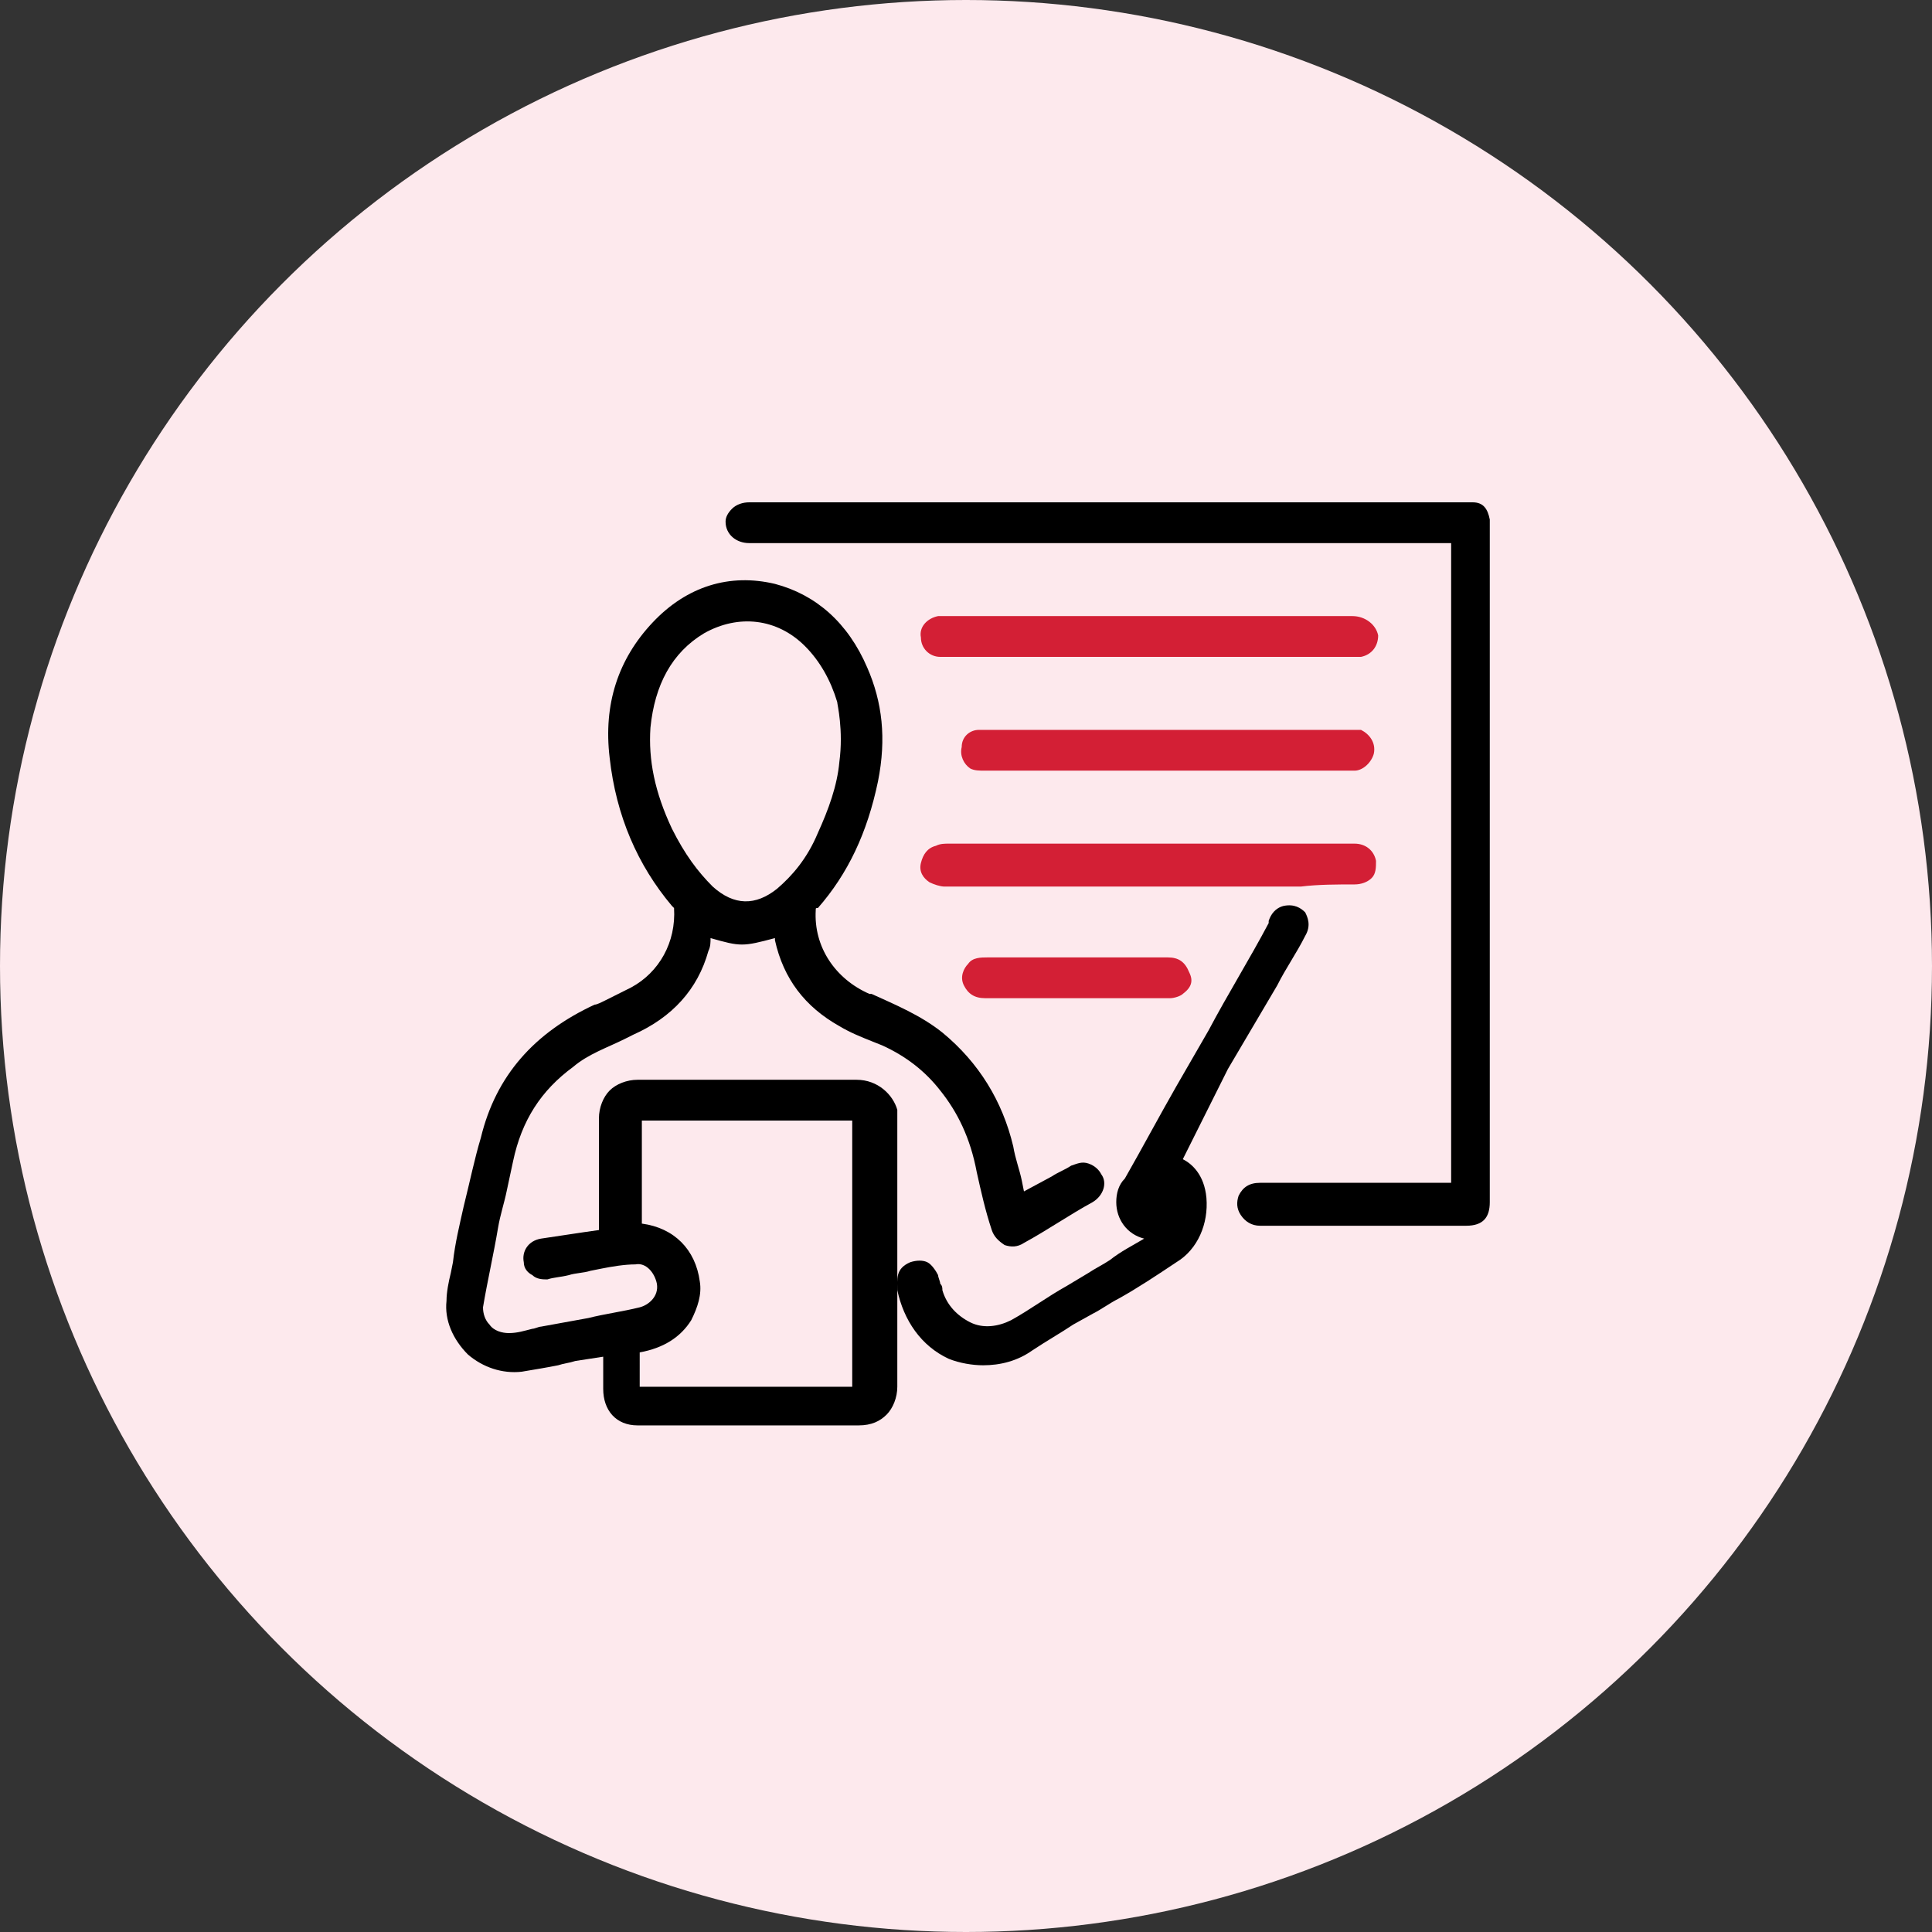
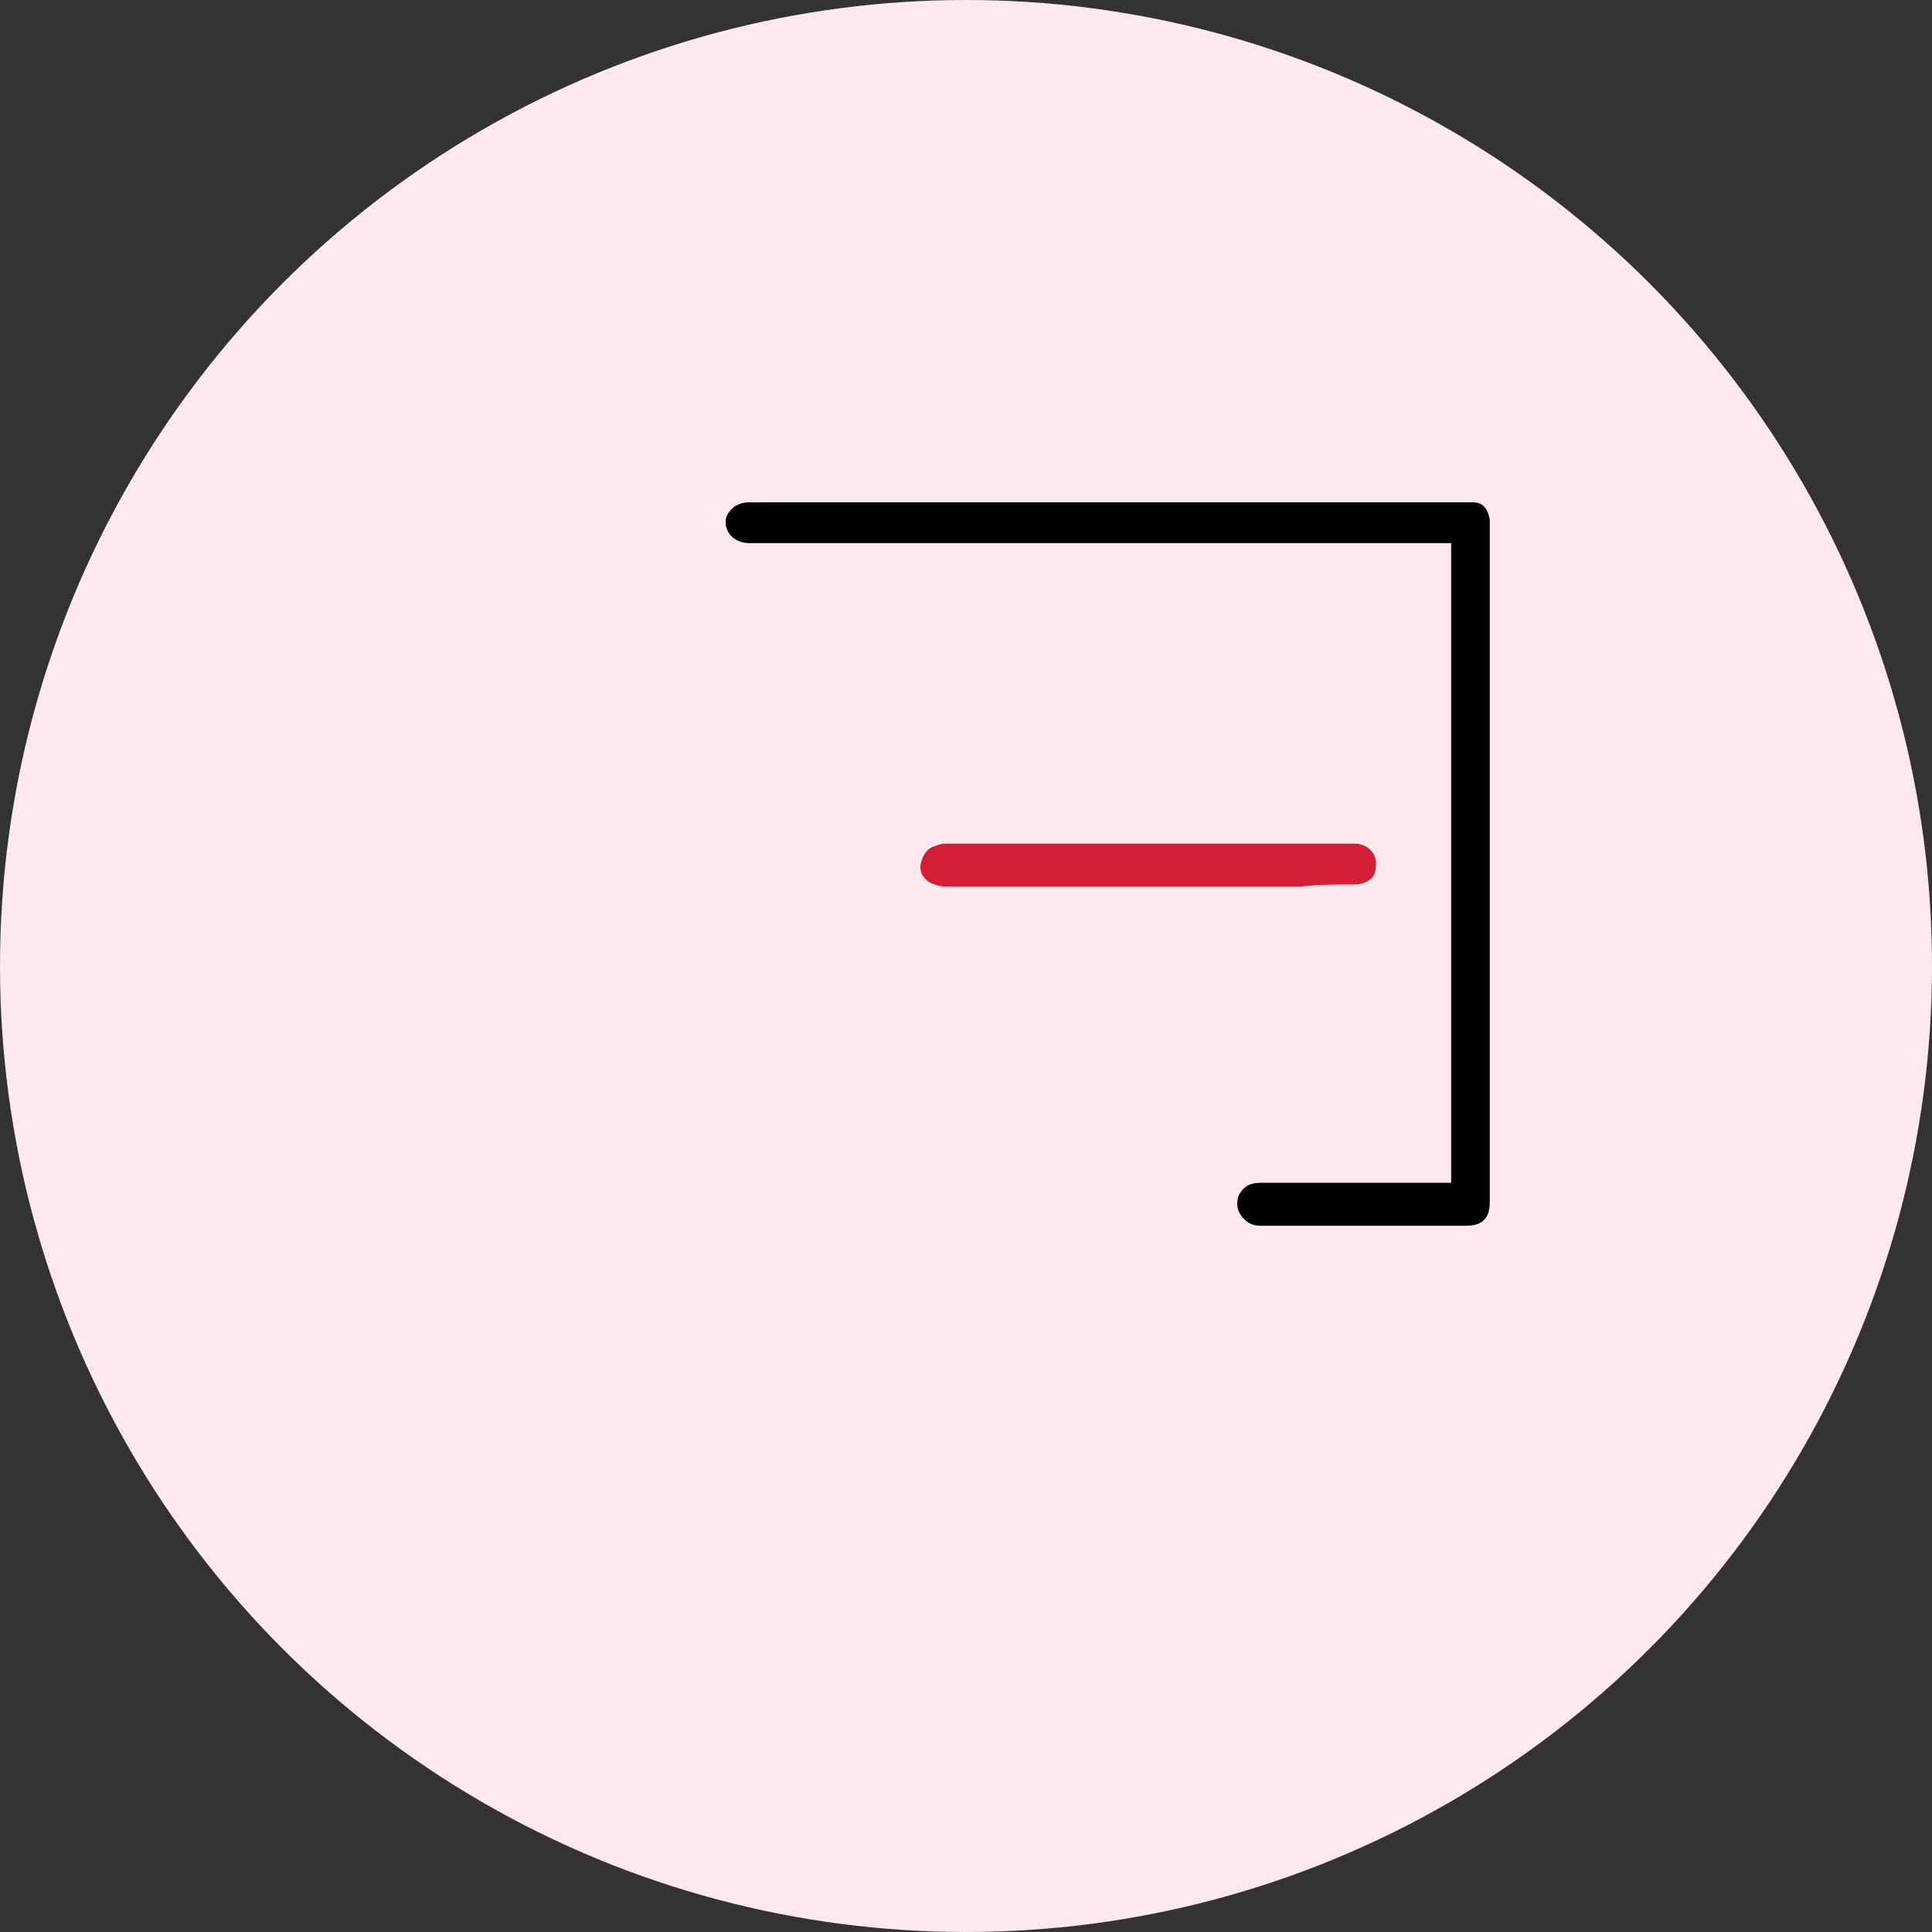
<svg xmlns="http://www.w3.org/2000/svg" version="1.1" id="Layer_1" x="0px" y="0px" viewBox="0 0 90 90" style="enable-background:new 0 0 90 90;" xml:space="preserve">
  <rect x="0" y="0" width="90" height="90" fill="#333333" stroke="none" />
  <style type="text/css">
	.st0{fill:#FDE9ED;}
	.st1{fill:#D31F35;}
	.st2{fill:#010101;}
</style>
  <circle class="st0" cx="45" cy="45" r="45" />
  <g>
-     <path d="M39.9,50.3c-1,0-2.1,0-3.1,0c-2.4,0-4.7,0-7.1,0c0,0,0,0,0,0c-0.5,0-1,0.2-1.3,0.5c-0.3,0.3-0.5,0.8-0.5,1.3   c0,1.2,0,2.4,0,3.6c0,0.5,0,1,0,1.5c0,0,0,0.1,0,0.1l-0.7,0.1c-0.7,0.1-1.3,0.2-2,0.3c-0.6,0.1-0.9,0.6-0.8,1.1   c0,0.3,0.2,0.5,0.4,0.6c0.2,0.2,0.5,0.2,0.7,0.2c0.3-0.1,0.6-0.1,1-0.2c0.3-0.1,0.7-0.1,1-0.2l0.5-0.1c0.5-0.1,1.1-0.2,1.6-0.2   c0.5-0.1,0.9,0.4,1,0.9c0.1,0.6-0.4,1-0.8,1.1c-0.8,0.2-1.6,0.3-2.4,0.5l-2.2,0.4c-0.1,0-0.3,0.1-0.4,0.1c-0.4,0.1-0.7,0.2-1.1,0.2   c-0.3,0-0.7-0.1-0.9-0.4c-0.2-0.2-0.3-0.5-0.3-0.8c0.2-1.2,0.5-2.5,0.7-3.7c0.1-0.6,0.3-1.2,0.4-1.7c0.1-0.5,0.2-0.9,0.3-1.4   c0.4-1.9,1.3-3.3,2.8-4.4c0.7-0.6,1.6-0.9,2.4-1.3l0.4-0.2c1.8-0.8,3-2.1,3.5-3.9c0.1-0.2,0.1-0.4,0.1-0.6c1.4,0.4,1.5,0.4,3,0   l0,0.1c0.4,1.8,1.4,3.1,3,4c0.5,0.3,1,0.5,1.5,0.7l0.5,0.2c1.1,0.5,2,1.2,2.7,2.1c0.8,1,1.4,2.2,1.7,3.8c0.2,0.9,0.4,1.8,0.7,2.7   c0.1,0.3,0.3,0.5,0.6,0.7c0.3,0.1,0.6,0.1,0.9-0.1c1.1-0.6,2.1-1.3,3.2-1.9c0.5-0.3,0.7-0.9,0.4-1.3c-0.1-0.2-0.3-0.4-0.6-0.5   c-0.3-0.1-0.5,0-0.8,0.1c-0.3,0.2-0.6,0.3-0.9,0.5l-1.3,0.7l-0.1-0.5c-0.1-0.5-0.3-1-0.4-1.6c-0.5-2.1-1.6-3.9-3.3-5.3   c-1-0.8-2.2-1.3-3.3-1.8l-0.1,0c-1.6-0.7-2.6-2.2-2.5-3.9c0-0.1,0-0.1,0.1-0.1c1.4-1.6,2.3-3.5,2.8-5.9c0.4-2,0.2-3.7-0.5-5.3   c-0.9-2.1-2.4-3.4-4.3-3.9C34,26.7,32,27.3,30.4,29c-1.6,1.7-2.3,3.8-2,6.3c0.3,2.7,1.3,5,2.9,6.9c0.1,0.1,0.1,0.1,0.1,0.1   c0.1,1.6-0.7,3-2,3.7c-0.4,0.2-0.8,0.4-1.2,0.6c-0.2,0.1-0.4,0.2-0.5,0.2c-2.8,1.3-4.6,3.3-5.3,6.2c-0.3,1-0.5,2-0.8,3.2   c-0.2,0.9-0.4,1.7-0.5,2.6l-0.1,0.5c-0.1,0.4-0.2,0.9-0.2,1.3c-0.1,0.9,0.3,1.8,1,2.5c0.7,0.6,1.6,0.9,2.5,0.8   c0.6-0.1,1.2-0.2,1.7-0.3c0.3-0.1,0.5-0.1,0.8-0.2l1.3-0.2l0,1.5c0,1,0.6,1.7,1.6,1.7c1.4,0,2.8,0,4.2,0l0.9,0c0.1,0,0.3,0,0.4,0   c0.7,0,1.5,0,2.2,0c0.9,0,1.7,0,2.6,0h0c0.6,0,1-0.2,1.3-0.5c0.3-0.3,0.5-0.8,0.5-1.3l0-7.9c0-1.7,0-3.3,0-5   C41.6,51,40.9,50.3,39.9,50.3z M32.2,61.5c0.3-0.6,0.5-1.2,0.4-1.8c-0.2-1.5-1.2-2.5-2.7-2.7v-4.8h9.8c0,0,0,0,0,0.1l0,1.2   c0,2.3,0,4.7,0,7c0,0.6,0,1.3,0,1.9c0,0.7,0,1.5,0,2.2v0c0,0,0,0,0,0c0,0,0,0,0,0h0c-1.8,0-3.5,0-5.3,0c-0.8,0-1.5,0-2.3,0l-2.3,0   V63C30.9,62.8,31.7,62.3,32.2,61.5z M30.3,33.9c0.2-2,1-3.5,2.5-4.4c1.6-0.9,3.4-0.7,4.7,0.6c0.7,0.7,1.2,1.6,1.5,2.6   c0,0.1,0.3,1.3,0.1,2.8c-0.1,1.1-0.5,2.2-1,3.3c-0.5,1.2-1.2,2-1.9,2.6c-1,0.8-2,0.8-3-0.1c-0.7-0.7-1.3-1.5-1.9-2.7   C30.5,36.9,30.2,35.4,30.3,33.9z" />
    <path class="st1" d="M63.1,41.2c0.3,0,0.6-0.1,0.8-0.3c0.2-0.2,0.2-0.5,0.2-0.8c-0.1-0.5-0.5-0.8-1-0.8c-0.7,0-1.3,0-2,0l-3.1,0   c-4.6,0-9.2,0-13.8,0c-0.2,0-0.4,0-0.6,0.1c-0.4,0.1-0.6,0.4-0.7,0.8c-0.1,0.4,0.1,0.7,0.4,0.9c0.2,0.1,0.5,0.2,0.7,0.2   c2,0,4,0,6,0c0.6,0,1.2,0,1.7,0l8.9,0C61.4,41.2,62.3,41.2,63.1,41.2z" />
-     <path class="st1" d="M45.9,35.9c1.2,0,2.4,0,3.7,0l10.1,0l0.2,0l3,0c0.1,0,0.2,0,0.2,0c0.4,0,0.8-0.4,0.9-0.8   c0.1-0.5-0.2-0.9-0.6-1.1h0C63.3,34,63.1,34,62.9,34l-15.7,0c-0.5,0-1.1,0-1.6,0c-0.4,0-0.8,0.3-0.8,0.8c-0.1,0.4,0.1,0.8,0.4,1   C45.4,35.9,45.6,35.9,45.9,35.9z" />
-     <path class="st1" d="M54.4,44.6l-8.4,0c-0.3,0-0.7,0-0.9,0.3c-0.2,0.2-0.4,0.6-0.2,1c0.2,0.4,0.5,0.6,1,0.6c0,0,0,0,0,0   c1.1,0,2.1,0,3.2,0l1.2,0l0.2,0l0.7,0c1.1,0,2.2,0,3.3,0c0.2,0,0.5-0.1,0.6-0.2c0.4-0.3,0.5-0.6,0.3-1   C55.2,44.8,54.9,44.6,54.4,44.6z" />
    <path d="M69.4,24.2c-0.1-0.5-0.3-0.8-0.8-0.8c-0.5,0-0.9,0-1.4,0c-6.2,0-12.4,0-18.6,0l-3.3,0c-2.7,0-5.4,0-8.2,0   c-0.7,0-1.5,0-2.2,0c0,0,0,0,0,0c-0.3,0-0.6,0.1-0.8,0.3c-0.2,0.2-0.3,0.4-0.3,0.6c0,0.6,0.5,1,1.1,1l16.8,0c1.8,0,3.6,0,5.4,0   l4.1,0c2.1,0,4.2,0,6.3,0c0,0,0,0,0,0c0,0,0.1,0,0.1,0c0,0,0,0,0,0.1c0,3.7,0,7.5,0,11.2l0,18.5c-1.4,0-2.8,0-4.3,0l-4.6,0   c-0.5,0-0.8,0.2-1,0.6c-0.1,0.3-0.1,0.6,0.1,0.9c0.2,0.3,0.5,0.5,0.9,0.5c1.2,0,2.4,0,3.5,0c2,0,4.1,0,6.1,0c0.8,0,1.1-0.4,1.1-1.1   l0-31.4C69.4,24.4,69.4,24.3,69.4,24.2z" />
-     <path d="M59.5,45.9c0.4-0.8,0.9-1.5,1.3-2.3c0.3-0.5,0.1-0.9,0-1.1c-0.2-0.2-0.5-0.4-1-0.3c-0.4,0.1-0.6,0.4-0.7,0.7l0,0.1   c-0.9,1.7-1.9,3.3-2.8,5l-1.5,2.6c-0.8,1.4-1.6,2.9-2.4,4.3c-0.3,0.3-0.4,0.7-0.4,1.1c0,0.8,0.5,1.5,1.3,1.7   c-0.5,0.3-1.1,0.6-1.6,1c-0.3,0.2-0.7,0.4-1,0.6l-1,0.6c-0.9,0.5-1.7,1.1-2.6,1.6c-0.6,0.3-1.3,0.4-1.9,0.1   c-0.6-0.3-1.1-0.8-1.3-1.5c0-0.1,0-0.2-0.1-0.3c0-0.1-0.1-0.3-0.1-0.4c-0.1-0.2-0.3-0.5-0.5-0.6c-0.2-0.1-0.5-0.1-0.8,0   c-0.7,0.3-0.6,0.8-0.6,1.3c0.3,1.4,1.1,2.6,2.4,3.2c0.5,0.2,1.1,0.3,1.6,0.3c0.8,0,1.6-0.2,2.3-0.7c0.6-0.4,1.3-0.8,1.9-1.2   l0.9-0.5c0.4-0.2,0.8-0.5,1.2-0.7c0.9-0.5,1.8-1.1,2.7-1.7c1-0.6,1.5-1.8,1.4-3c-0.1-1.1-0.7-1.6-1.1-1.8l2.1-4.2L59.5,45.9z" />
-     <path class="st1" d="M63,28.7l-1,0l-17.9,0c-0.1,0-0.3,0-0.4,0c-0.5,0.1-0.9,0.5-0.8,1c0,0.5,0.4,0.9,0.9,0.9c0.2,0,0.3,0,0.5,0   l17.7,0l0.2,0l0.7,0c0.2,0,0.3,0,0.5,0c0.5-0.1,0.8-0.5,0.8-1C64.1,29.1,63.6,28.7,63,28.7z" />
  </g>
</svg>